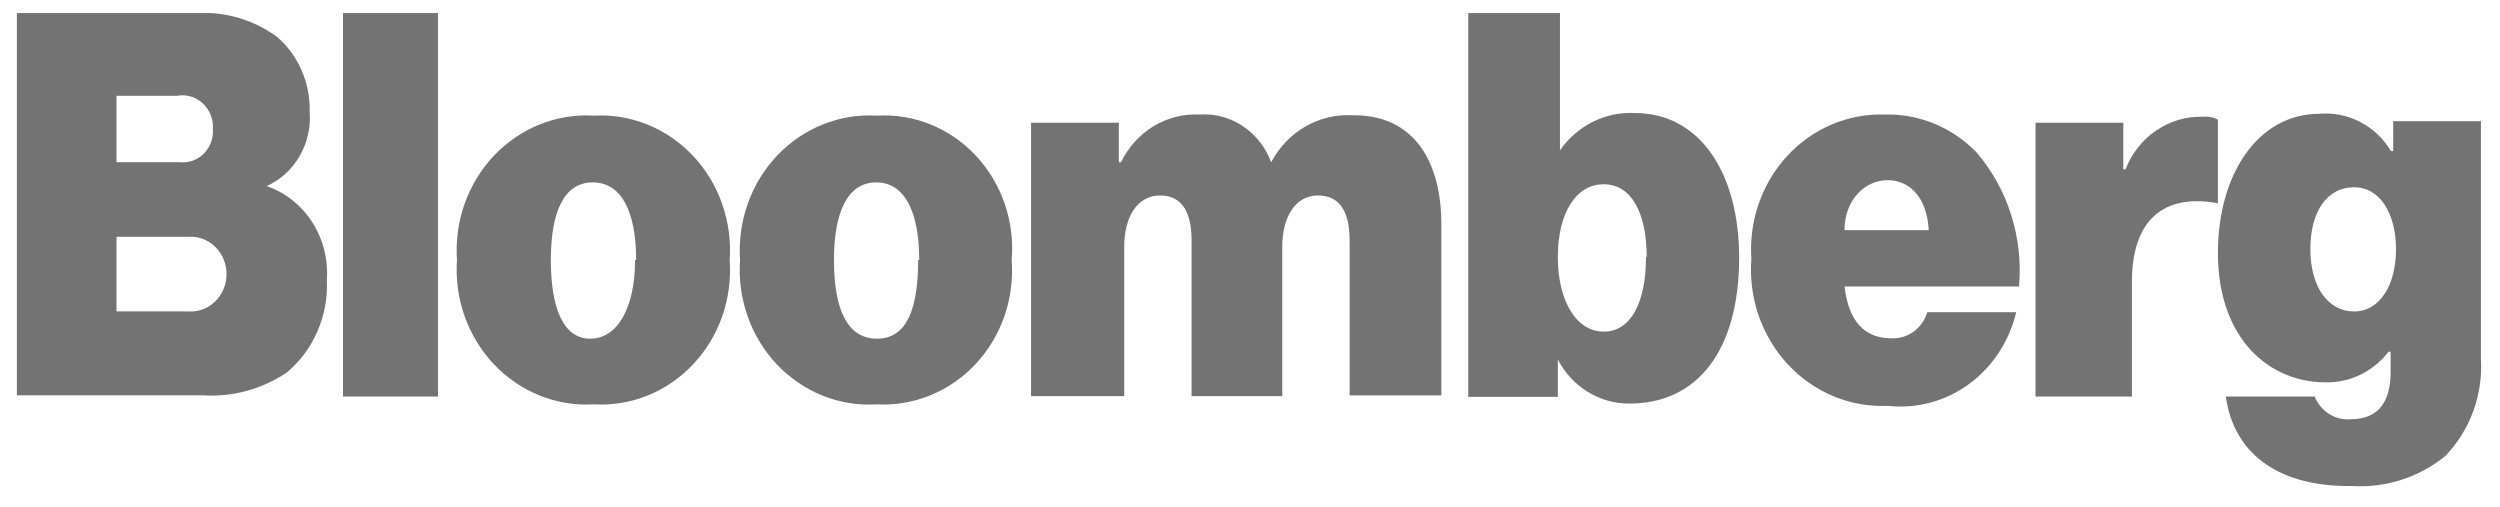
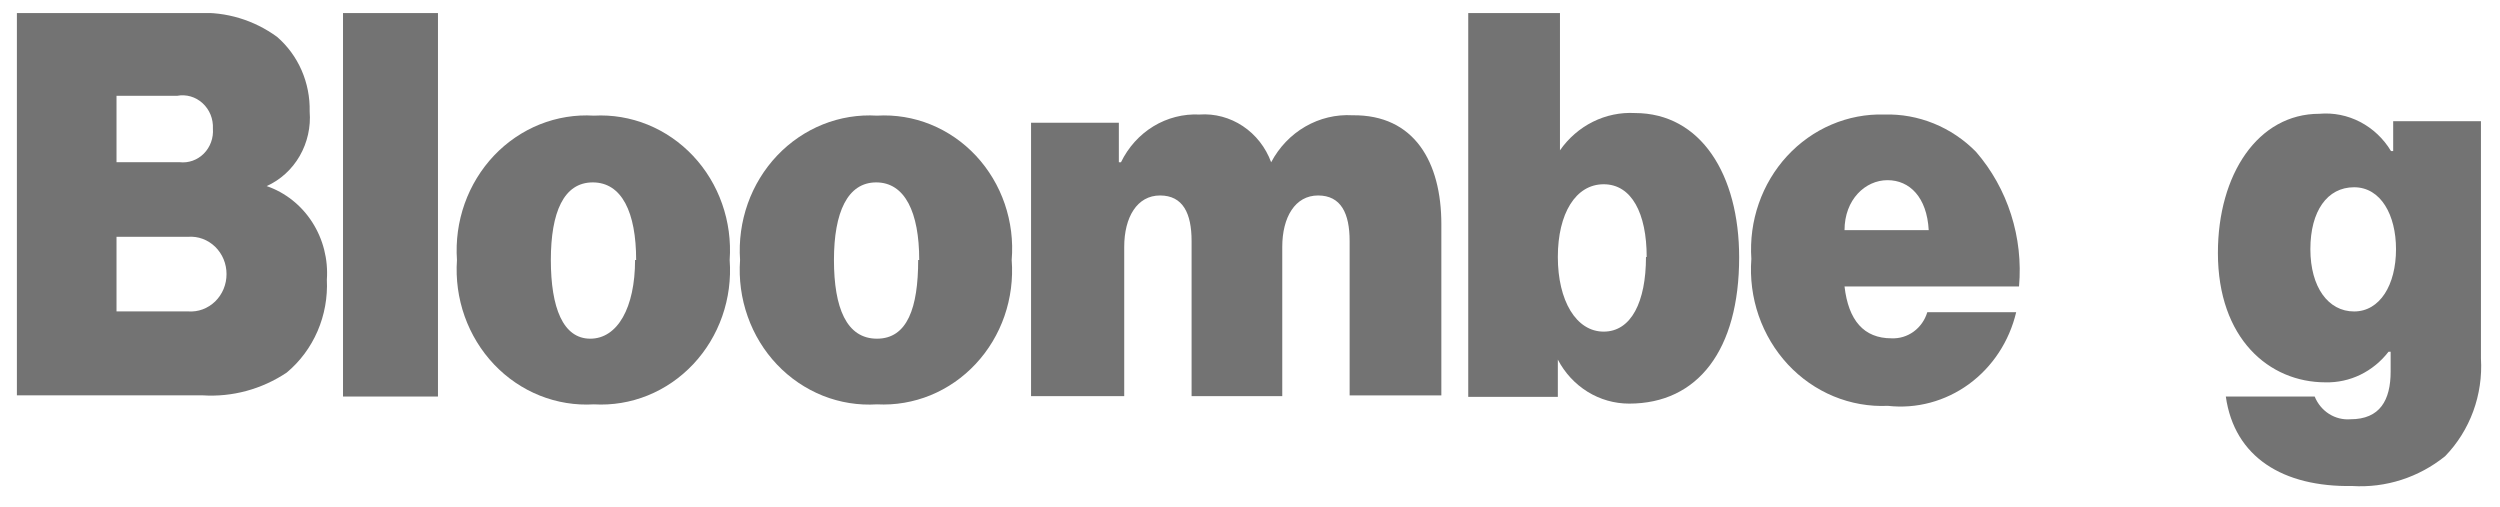
<svg xmlns="http://www.w3.org/2000/svg" width="74" height="15" viewBox="0 0 74 15" fill="none">
  <g clip-path="url(#clip0)">
    <path d="M0.5 0.385H5.857C6.692 0.344 7.516 0.592 8.201 1.091C8.512 1.36 8.76 1.698 8.927 2.08C9.094 2.463 9.176 2.88 9.166 3.3C9.203 3.76 9.099 4.221 8.871 4.617C8.643 5.013 8.301 5.325 7.893 5.508C8.444 5.698 8.918 6.073 9.241 6.575C9.564 7.077 9.717 7.677 9.675 8.279C9.7 8.803 9.606 9.325 9.399 9.803C9.193 10.28 8.88 10.701 8.487 11.028C7.746 11.523 6.873 11.759 5.995 11.702H0.5V0.385ZM5.316 4.801C5.446 4.816 5.578 4.801 5.702 4.757C5.826 4.713 5.939 4.641 6.034 4.546C6.128 4.451 6.201 4.336 6.247 4.208C6.294 4.08 6.312 3.944 6.302 3.807C6.309 3.666 6.285 3.525 6.233 3.395C6.18 3.265 6.099 3.148 5.997 3.055C5.895 2.961 5.774 2.893 5.644 2.855C5.513 2.817 5.375 2.811 5.242 2.836H3.449V4.801H5.316ZM5.57 9.218C5.716 9.228 5.862 9.208 5.999 9.157C6.136 9.106 6.262 9.026 6.369 8.923C6.475 8.819 6.56 8.694 6.618 8.555C6.676 8.415 6.706 8.265 6.705 8.113C6.706 7.962 6.676 7.812 6.618 7.672C6.56 7.533 6.475 7.408 6.369 7.304C6.262 7.201 6.136 7.121 5.999 7.07C5.862 7.019 5.716 6.999 5.57 7.009H3.449V9.218H5.57Z" fill="black" fill-opacity="0.55" />
    <path d="M10.153 0.387H12.964V11.737H10.153V0.387Z" fill="black" fill-opacity="0.55" />
    <path d="M13.526 7.696C13.487 7.129 13.565 6.56 13.754 6.027C13.944 5.494 14.24 5.01 14.623 4.605C15.007 4.201 15.469 3.886 15.978 3.682C16.488 3.478 17.033 3.39 17.578 3.423C18.121 3.393 18.663 3.484 19.17 3.689C19.676 3.895 20.135 4.21 20.515 4.614C20.895 5.018 21.189 5.502 21.375 6.034C21.562 6.565 21.638 7.131 21.598 7.696C21.64 8.26 21.565 8.828 21.379 9.36C21.193 9.892 20.899 10.377 20.519 10.781C20.138 11.186 19.679 11.501 19.172 11.706C18.665 11.911 18.121 12 17.578 11.969C17.033 12.001 16.488 11.913 15.978 11.709C15.469 11.505 15.007 11.191 14.623 10.786C14.24 10.382 13.944 9.897 13.754 9.364C13.565 8.831 13.487 8.262 13.526 7.696ZM18.83 7.696C18.83 6.282 18.405 5.399 17.546 5.399C16.687 5.399 16.305 6.282 16.305 7.696C16.305 9.109 16.666 10.025 17.472 10.025C18.278 10.025 18.798 9.109 18.798 7.696H18.83Z" fill="black" fill-opacity="0.55" />
    <path d="M21.906 7.696C21.867 7.129 21.945 6.56 22.134 6.027C22.323 5.494 22.62 5.01 23.003 4.605C23.387 4.201 23.849 3.886 24.358 3.682C24.867 3.478 25.413 3.39 25.958 3.423C26.5 3.391 27.042 3.48 27.548 3.685C28.053 3.89 28.511 4.206 28.889 4.611C29.267 5.017 29.558 5.502 29.74 6.034C29.922 6.566 29.993 7.133 29.946 7.696C29.989 8.258 29.916 8.823 29.733 9.353C29.549 9.884 29.259 10.367 28.881 10.772C28.504 11.176 28.048 11.492 27.544 11.699C27.039 11.905 26.499 11.997 25.958 11.969C25.412 12.003 24.866 11.916 24.356 11.713C23.846 11.509 23.383 11.195 22.999 10.79C22.615 10.385 22.319 9.9 22.131 9.366C21.942 8.832 21.865 8.263 21.906 7.696ZM27.209 7.696C27.209 6.282 26.785 5.399 25.936 5.399C25.088 5.399 24.685 6.282 24.685 7.696C24.685 9.109 25.056 10.025 25.958 10.025C26.859 10.025 27.178 9.109 27.178 7.696H27.209Z" fill="black" fill-opacity="0.55" />
    <path d="M30.519 3.633H33.118V4.803H33.181C33.396 4.359 33.73 3.989 34.142 3.738C34.554 3.488 35.027 3.367 35.504 3.39C35.957 3.358 36.407 3.479 36.788 3.733C37.17 3.987 37.464 4.362 37.626 4.803C37.861 4.359 38.211 3.992 38.637 3.746C39.063 3.5 39.547 3.384 40.034 3.412C41.869 3.39 42.664 4.803 42.664 6.636V11.704H39.949V7.133C39.949 6.316 39.694 5.786 39.015 5.786C38.337 5.786 37.955 6.426 37.955 7.309V11.726H35.271V7.133C35.271 6.316 35.016 5.786 34.337 5.786C33.659 5.786 33.277 6.426 33.277 7.309V11.726H30.519V3.633Z" fill="black" fill-opacity="0.55" />
    <path d="M46.112 10.644V11.748H43.46V0.387H46.175V4.45C46.427 4.088 46.762 3.798 47.149 3.605C47.536 3.412 47.964 3.323 48.392 3.346C50.344 3.346 51.479 5.167 51.479 7.618C51.479 10.357 50.259 11.947 48.223 11.947C47.791 11.947 47.366 11.827 46.995 11.598C46.623 11.368 46.318 11.039 46.112 10.644ZM48.742 7.607C48.742 6.316 48.297 5.454 47.469 5.454C46.642 5.454 46.112 6.316 46.112 7.607C46.112 8.899 46.653 9.816 47.469 9.816C48.286 9.816 48.721 8.932 48.721 7.607H48.742Z" fill="black" fill-opacity="0.55" />
    <path d="M51.84 7.663C51.803 7.106 51.877 6.548 52.06 6.024C52.242 5.5 52.528 5.021 52.898 4.619C53.269 4.217 53.716 3.899 54.212 3.688C54.707 3.476 55.24 3.374 55.775 3.39C56.276 3.375 56.774 3.466 57.24 3.655C57.707 3.845 58.132 4.13 58.49 4.494C58.955 5.031 59.308 5.662 59.527 6.348C59.746 7.034 59.827 7.76 59.763 8.48H54.598C54.714 9.484 55.17 10.014 55.987 10.014C56.221 10.025 56.452 9.956 56.644 9.816C56.836 9.676 56.978 9.474 57.048 9.241H59.679C59.475 10.104 58.978 10.86 58.28 11.37C57.582 11.879 56.729 12.108 55.881 12.013C55.332 12.038 54.784 11.941 54.274 11.73C53.763 11.518 53.301 11.196 52.919 10.785C52.538 10.373 52.244 9.883 52.057 9.344C51.871 8.806 51.797 8.233 51.84 7.663ZM54.598 6.812H57.09C57.037 5.841 56.528 5.333 55.87 5.333C55.213 5.333 54.598 5.907 54.598 6.812Z" fill="black" fill-opacity="0.55" />
-     <path d="M62.85 5.013H62.914C63.098 4.541 63.416 4.139 63.825 3.861C64.235 3.582 64.716 3.441 65.205 3.456C65.359 3.438 65.514 3.469 65.65 3.544V6.017C64.038 5.719 63.105 6.514 63.105 8.347V11.737H60.251V3.633H62.85V5.013Z" fill="black" fill-opacity="0.55" />
    <path d="M65.884 11.737H68.514C68.601 11.951 68.75 12.131 68.94 12.252C69.131 12.373 69.353 12.428 69.575 12.41C70.445 12.41 70.763 11.847 70.763 10.997V10.412H70.7C70.476 10.702 70.192 10.934 69.868 11.092C69.544 11.249 69.19 11.326 68.833 11.317C67.167 11.317 65.65 10.025 65.65 7.486C65.65 5.156 66.839 3.368 68.652 3.368C69.069 3.331 69.488 3.415 69.862 3.61C70.236 3.805 70.552 4.103 70.774 4.472H70.838V3.588H73.436V10.611C73.468 11.143 73.39 11.677 73.207 12.176C73.024 12.675 72.74 13.128 72.376 13.503C71.593 14.134 70.617 14.447 69.628 14.386C67.581 14.42 66.138 13.536 65.884 11.737ZM70.922 7.375C70.922 6.371 70.477 5.543 69.681 5.543C68.886 5.543 68.387 6.249 68.387 7.375C68.387 8.502 68.918 9.219 69.681 9.219C70.445 9.219 70.922 8.435 70.922 7.375Z" fill="black" fill-opacity="0.55" />
  </g>
  <defs>
    <clipPath id="clip0">
      <rect width="73" height="14" fill="white" transform="translate(0.5 0.387)" />
    </clipPath>
  </defs>
</svg>